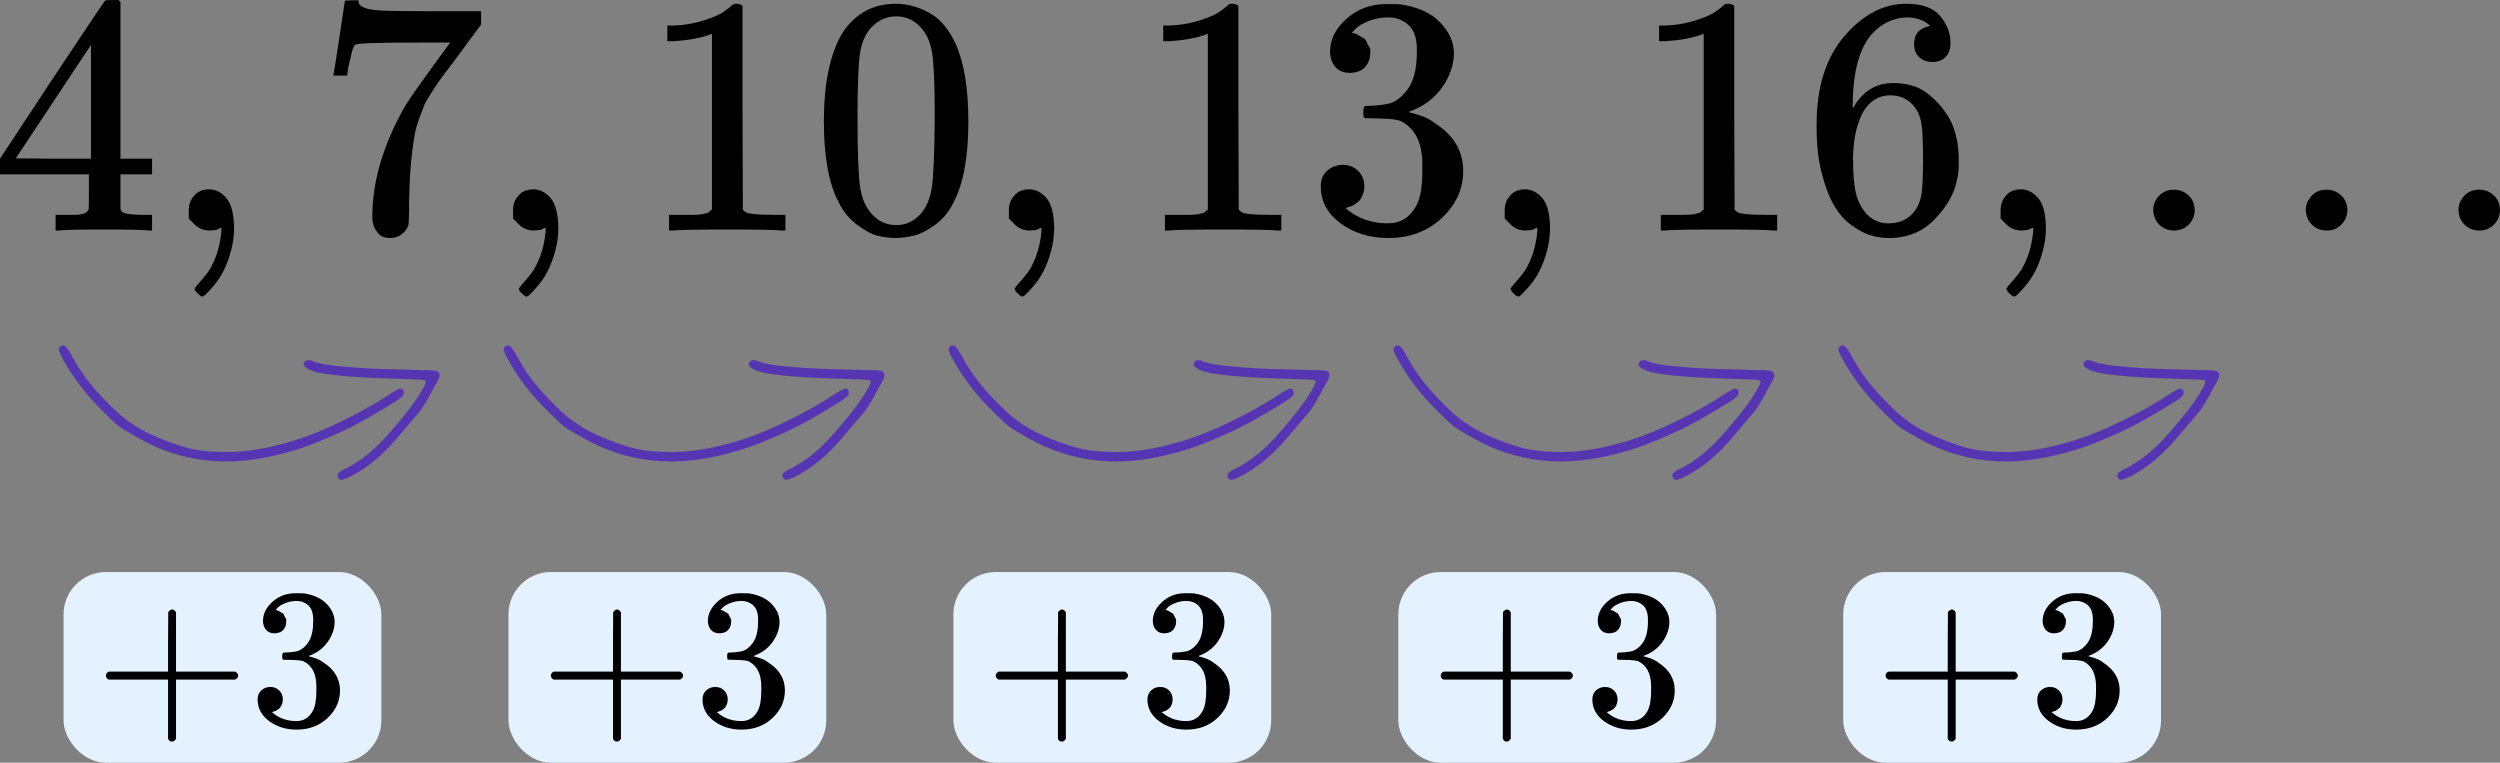
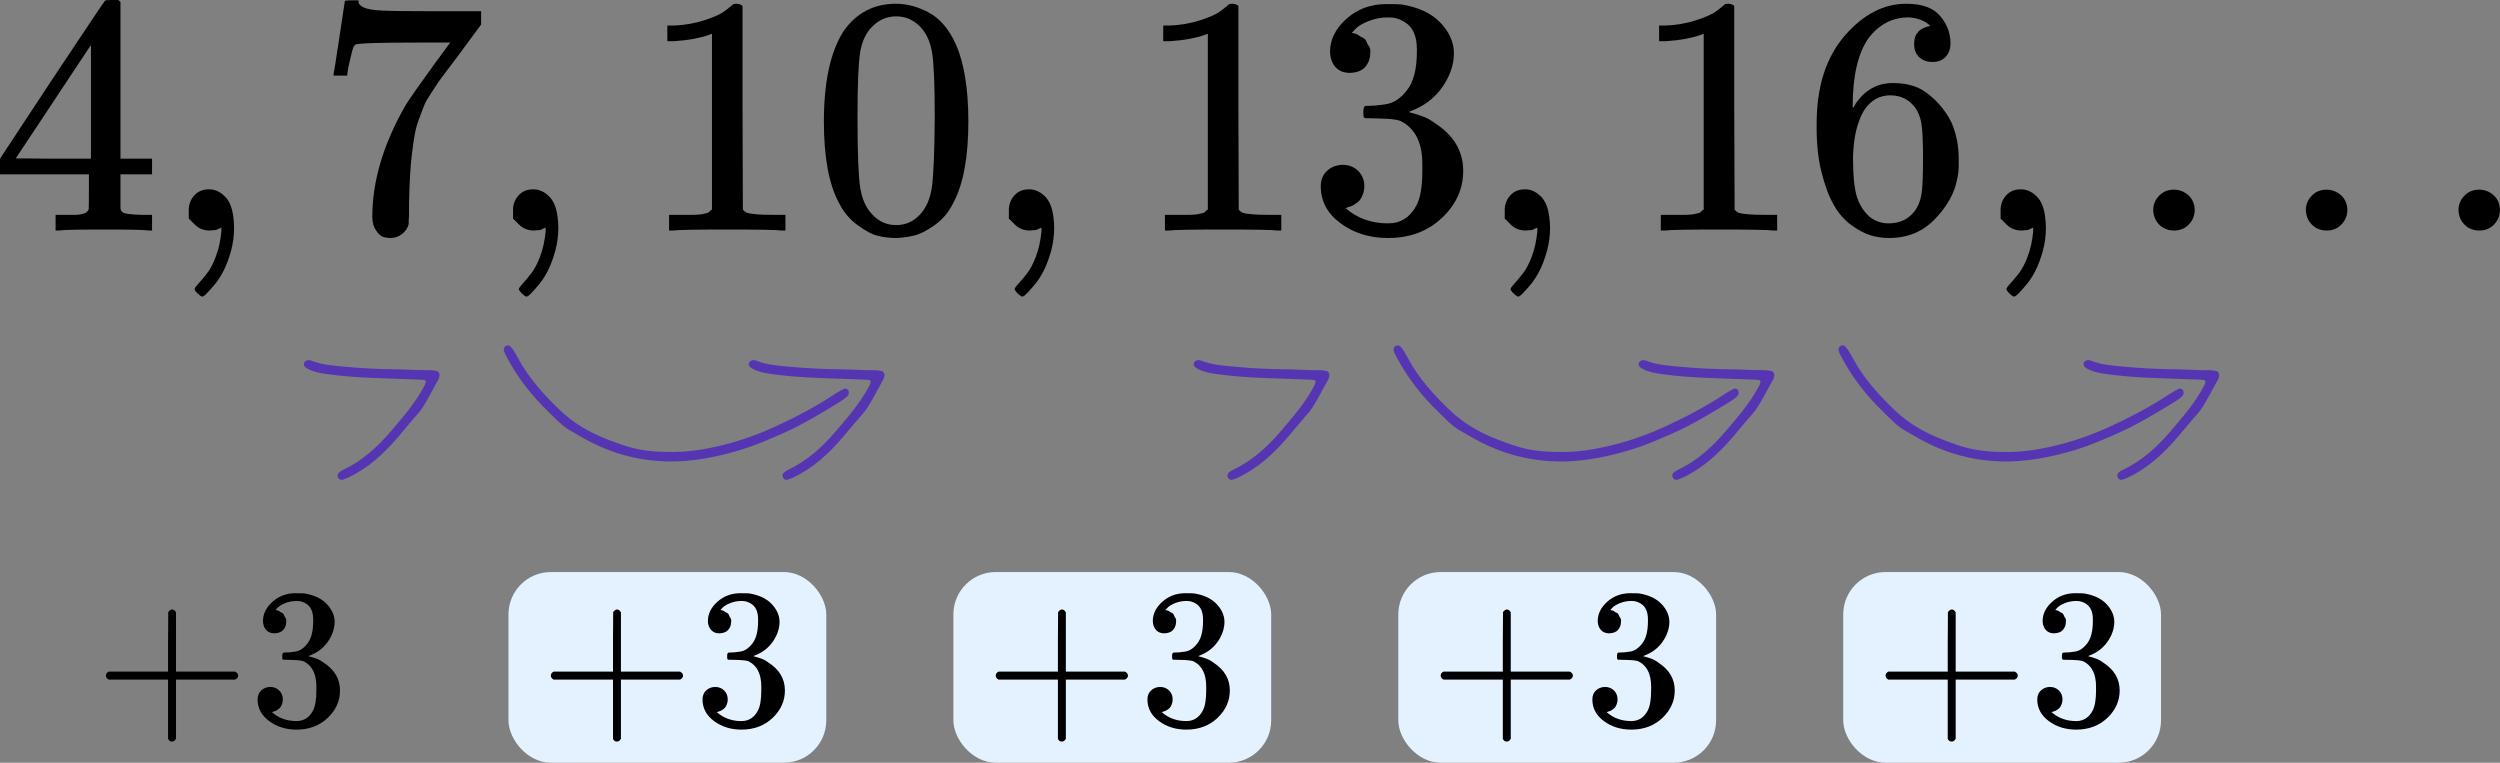
<svg xmlns="http://www.w3.org/2000/svg" width="118" height="36" viewBox="0 0 118 36" fill="none">
  <rect x="0" y="0" width="118" height="36" fill="#808080" stroke="none" />
  <path d="M7.031 10.881C6.837 10.849 6.14 10.833 4.941 10.833C3.688 10.833 2.965 10.849 2.77 10.881H2.624V10.142H3.127C3.343 10.142 3.489 10.142 3.564 10.142C3.64 10.142 3.732 10.131 3.84 10.109C3.948 10.088 4.023 10.061 4.066 10.029C4.11 9.997 4.147 9.954 4.18 9.9C4.191 9.879 4.196 9.59 4.196 9.033V8.229H0V7.49L2.446 3.777C4.099 1.291 4.936 0.043 4.957 0.032C4.979 0.011 5.092 0 5.298 0H5.589L5.686 0.097V7.49H7.177V8.229H5.686V9.049C5.686 9.488 5.686 9.745 5.686 9.82C5.686 9.895 5.719 9.959 5.784 10.013C5.87 10.088 6.178 10.131 6.707 10.142H7.177V10.881H7.031ZM4.293 7.49V2.122L0.745 7.474L2.511 7.49H4.293Z" fill="black" />
  <path d="M8.91 10.318C8.91 10.318 8.91 10.184 8.91 9.916C8.91 9.648 8.997 9.418 9.169 9.225C9.342 9.032 9.574 8.936 9.866 8.936C10.168 8.936 10.438 9.07 10.676 9.338C10.914 9.606 11.038 10.077 11.049 10.752C11.049 11.127 11 11.491 10.903 11.845C10.806 12.198 10.692 12.504 10.563 12.761C10.433 13.018 10.293 13.238 10.141 13.42C9.99 13.602 9.861 13.747 9.753 13.854C9.645 13.961 9.574 14.009 9.542 13.998C9.499 13.998 9.429 13.95 9.331 13.854C9.234 13.758 9.186 13.688 9.186 13.645C9.186 13.602 9.245 13.516 9.364 13.388C9.483 13.259 9.618 13.098 9.769 12.906C9.92 12.713 10.06 12.445 10.19 12.102C10.32 11.759 10.406 11.368 10.449 10.929V10.736L10.433 10.752C10.411 10.763 10.384 10.773 10.352 10.784C10.32 10.795 10.287 10.811 10.255 10.832C10.222 10.854 10.174 10.864 10.109 10.864C10.044 10.864 9.979 10.87 9.915 10.881C9.623 10.881 9.385 10.79 9.202 10.607L8.91 10.318Z" fill="black" />
  <path d="M15.742 3.52C15.753 3.498 15.845 2.914 16.018 1.768L16.277 0.048C16.277 0.027 16.385 0.016 16.601 0.016H16.925V0.08C16.925 0.188 17.006 0.279 17.168 0.354C17.33 0.429 17.611 0.477 18.01 0.498C18.41 0.52 19.323 0.53 20.748 0.53H22.708V1.157L21.607 2.652C21.51 2.781 21.348 2.995 21.121 3.295C20.894 3.595 20.748 3.793 20.683 3.89C20.619 3.986 20.505 4.157 20.343 4.404C20.181 4.65 20.073 4.843 20.019 4.982C19.965 5.122 19.89 5.32 19.792 5.577C19.695 5.834 19.625 6.081 19.582 6.316C19.538 6.552 19.495 6.841 19.452 7.184C19.409 7.527 19.377 7.891 19.355 8.277C19.333 8.663 19.317 9.102 19.306 9.595C19.306 9.745 19.306 9.895 19.306 10.045C19.306 10.195 19.301 10.324 19.29 10.431V10.575C19.247 10.758 19.144 10.913 18.982 11.041C18.82 11.17 18.637 11.234 18.431 11.234C18.313 11.234 18.199 11.218 18.091 11.186C17.983 11.154 17.87 11.052 17.751 10.881C17.632 10.709 17.573 10.495 17.573 10.238C17.573 8.545 18.097 6.788 19.144 4.966C19.36 4.623 19.814 3.975 20.505 3.022L21.25 2.009H19.744C17.864 2.009 16.876 2.041 16.779 2.106C16.714 2.138 16.655 2.266 16.601 2.491C16.547 2.716 16.493 2.947 16.439 3.182L16.39 3.52V3.568H15.742V3.52Z" fill="black" />
  <path d="M24.215 10.318C24.215 10.318 24.215 10.184 24.215 9.916C24.215 9.648 24.301 9.418 24.474 9.225C24.647 9.032 24.879 8.936 25.171 8.936C25.473 8.936 25.743 9.07 25.981 9.338C26.218 9.606 26.343 10.077 26.353 10.752C26.353 11.127 26.305 11.491 26.207 11.845C26.11 12.198 25.997 12.504 25.867 12.761C25.738 13.018 25.597 13.238 25.446 13.42C25.295 13.602 25.165 13.747 25.057 13.854C24.949 13.961 24.879 14.009 24.847 13.998C24.803 13.998 24.733 13.95 24.636 13.854C24.539 13.758 24.49 13.688 24.49 13.645C24.49 13.602 24.55 13.516 24.669 13.388C24.787 13.259 24.922 13.098 25.073 12.906C25.225 12.713 25.365 12.445 25.495 12.102C25.624 11.759 25.711 11.368 25.754 10.929V10.736L25.738 10.752C25.716 10.763 25.689 10.773 25.657 10.784C25.624 10.795 25.592 10.811 25.559 10.832C25.527 10.854 25.479 10.864 25.414 10.864C25.349 10.864 25.284 10.87 25.219 10.881C24.928 10.881 24.69 10.79 24.506 10.607L24.215 10.318Z" fill="black" />
  <path d="M33.605 1.591L33.395 1.672C33.243 1.725 33.027 1.779 32.746 1.832C32.466 1.886 32.152 1.923 31.807 1.945H31.499V1.206H31.807C32.315 1.184 32.784 1.104 33.216 0.965C33.648 0.825 33.951 0.697 34.123 0.579C34.296 0.461 34.447 0.343 34.577 0.225C34.599 0.193 34.663 0.177 34.772 0.177C34.869 0.177 34.961 0.209 35.047 0.273V5.079L35.063 9.9C35.139 9.975 35.204 10.024 35.258 10.045C35.312 10.067 35.441 10.088 35.646 10.109C35.852 10.131 36.186 10.142 36.651 10.142H37.072V10.881H36.894C36.667 10.849 35.808 10.833 34.318 10.833C32.849 10.833 32.001 10.849 31.774 10.881H31.58V10.142H32.001C32.239 10.142 32.444 10.142 32.617 10.142C32.79 10.142 32.925 10.136 33.022 10.126C33.119 10.115 33.206 10.099 33.281 10.077C33.357 10.056 33.4 10.045 33.411 10.045C33.422 10.045 33.454 10.018 33.508 9.965C33.562 9.911 33.594 9.89 33.605 9.9V1.591Z" fill="black" />
  <path d="M39.81 1.479C40.415 0.611 41.241 0.177 42.289 0.177C42.807 0.177 43.326 0.316 43.844 0.595C44.362 0.873 44.784 1.366 45.108 2.073C45.507 2.963 45.707 4.184 45.707 5.738C45.707 7.399 45.475 8.668 45.011 9.547C44.794 9.997 44.498 10.356 44.12 10.624C43.742 10.892 43.412 11.058 43.131 11.122C42.85 11.186 42.575 11.224 42.305 11.234C42.024 11.234 41.743 11.202 41.463 11.138C41.182 11.074 40.852 10.902 40.474 10.624C40.096 10.345 39.799 9.986 39.583 9.547C39.119 8.668 38.887 7.399 38.887 5.738C38.887 3.873 39.194 2.454 39.81 1.479ZM43.455 1.286C43.131 0.943 42.748 0.772 42.305 0.772C41.851 0.772 41.463 0.943 41.139 1.286C40.869 1.564 40.69 1.95 40.604 2.443C40.518 2.936 40.474 3.965 40.474 5.529C40.474 7.222 40.518 8.336 40.604 8.872C40.69 9.408 40.885 9.831 41.187 10.142C41.49 10.463 41.862 10.624 42.305 10.624C42.737 10.624 43.104 10.463 43.407 10.142C43.72 9.82 43.914 9.37 43.99 8.791C44.066 8.213 44.109 7.125 44.12 5.529C44.12 3.975 44.076 2.952 43.99 2.459C43.904 1.966 43.725 1.575 43.455 1.286Z" fill="black" />
  <path d="M47.618 10.318C47.618 10.318 47.618 10.184 47.618 9.916C47.618 9.648 47.705 9.418 47.877 9.225C48.05 9.032 48.282 8.936 48.574 8.936C48.876 8.936 49.146 9.07 49.384 9.338C49.622 9.606 49.746 10.077 49.757 10.752C49.757 11.127 49.708 11.491 49.611 11.845C49.514 12.198 49.4 12.504 49.271 12.761C49.141 13.018 49.001 13.238 48.849 13.42C48.698 13.602 48.569 13.747 48.461 13.854C48.353 13.961 48.282 14.009 48.25 13.998C48.207 13.998 48.137 13.95 48.039 13.854C47.942 13.758 47.894 13.688 47.894 13.645C47.894 13.602 47.953 13.516 48.072 13.388C48.191 13.259 48.326 13.098 48.477 12.906C48.628 12.713 48.768 12.445 48.898 12.102C49.028 11.759 49.114 11.368 49.157 10.929V10.736L49.141 10.752C49.119 10.763 49.092 10.773 49.06 10.784C49.028 10.795 48.995 10.811 48.963 10.832C48.93 10.854 48.882 10.864 48.817 10.864C48.752 10.864 48.687 10.87 48.623 10.881C48.331 10.881 48.093 10.79 47.91 10.607L47.618 10.318Z" fill="black" />
  <path d="M57.01 1.591L56.799 1.672C56.648 1.725 56.432 1.779 56.151 1.832C55.87 1.886 55.557 1.923 55.212 1.945H54.904V1.206H55.212C55.719 1.184 56.189 1.104 56.621 0.965C57.053 0.825 57.355 0.697 57.528 0.579C57.701 0.461 57.852 0.343 57.982 0.225C58.004 0.193 58.068 0.177 58.176 0.177C58.273 0.177 58.365 0.209 58.452 0.273V5.079L58.468 9.9C58.544 9.975 58.608 10.024 58.662 10.045C58.716 10.067 58.846 10.088 59.051 10.109C59.256 10.131 59.591 10.142 60.056 10.142H60.477V10.881H60.299C60.072 10.849 59.213 10.833 57.723 10.833C56.254 10.833 55.406 10.849 55.179 10.881H54.985V10.142H55.406C55.644 10.142 55.849 10.142 56.022 10.142C56.194 10.142 56.33 10.136 56.427 10.126C56.524 10.115 56.61 10.099 56.686 10.077C56.761 10.056 56.805 10.045 56.816 10.045C56.826 10.045 56.859 10.018 56.913 9.965C56.967 9.911 56.999 9.89 57.01 9.9V1.591Z" fill="black" />
  <path d="M63.717 3.44C63.425 3.44 63.199 3.348 63.036 3.166C62.874 2.984 62.788 2.748 62.777 2.459C62.777 1.87 63.036 1.345 63.555 0.884C64.073 0.423 64.7 0.193 65.434 0.193C65.812 0.193 66.05 0.198 66.147 0.209C66.946 0.338 67.556 0.622 67.978 1.061C68.399 1.5 68.615 1.977 68.626 2.491C68.626 3.048 68.442 3.59 68.075 4.115C67.708 4.64 67.2 5.02 66.552 5.256L66.503 5.288C66.503 5.298 66.552 5.315 66.649 5.336C66.746 5.357 66.903 5.406 67.119 5.481C67.335 5.556 67.54 5.668 67.735 5.818C68.62 6.386 69.063 7.136 69.063 8.068C69.063 8.915 68.728 9.654 68.059 10.286C67.389 10.918 66.541 11.234 65.515 11.234C64.651 11.234 63.906 11.004 63.279 10.543C62.653 10.083 62.34 9.499 62.34 8.791C62.34 8.491 62.437 8.25 62.632 8.068C62.826 7.886 63.069 7.79 63.361 7.779C63.663 7.779 63.911 7.875 64.106 8.068C64.3 8.261 64.397 8.502 64.397 8.791C64.397 8.909 64.381 9.016 64.349 9.113C64.316 9.209 64.278 9.295 64.235 9.37C64.192 9.445 64.133 9.509 64.057 9.563C63.981 9.616 63.917 9.659 63.863 9.691C63.809 9.724 63.755 9.745 63.701 9.756C63.647 9.766 63.603 9.783 63.571 9.804L63.506 9.82C64.057 10.302 64.727 10.543 65.515 10.543C66.109 10.543 66.557 10.259 66.86 9.691C67.043 9.338 67.135 8.797 67.135 8.068V7.747C67.135 6.729 66.79 6.049 66.098 5.706C65.936 5.641 65.607 5.604 65.11 5.593L64.43 5.577L64.381 5.545C64.359 5.513 64.349 5.427 64.349 5.288C64.349 5.095 64.392 4.998 64.478 4.998C64.781 4.998 65.094 4.972 65.418 4.918C65.785 4.865 66.12 4.64 66.422 4.243C66.725 3.847 66.876 3.247 66.876 2.443V2.314C66.876 1.704 66.687 1.281 66.309 1.045C66.071 0.895 65.818 0.82 65.548 0.82C65.202 0.82 64.883 0.879 64.592 0.997C64.3 1.114 64.095 1.238 63.976 1.366C63.857 1.495 63.798 1.559 63.798 1.559H63.846C63.879 1.57 63.922 1.581 63.976 1.591C64.03 1.602 64.084 1.629 64.138 1.672C64.192 1.714 64.257 1.752 64.332 1.784C64.408 1.816 64.462 1.875 64.495 1.961C64.527 2.047 64.57 2.127 64.624 2.202C64.678 2.277 64.694 2.384 64.673 2.523C64.673 2.759 64.597 2.968 64.446 3.15C64.295 3.332 64.052 3.429 63.717 3.44Z" fill="black" />
  <path d="M71.023 10.318C71.023 10.318 71.023 10.184 71.023 9.916C71.023 9.648 71.11 9.418 71.283 9.225C71.456 9.032 71.688 8.936 71.979 8.936C72.282 8.936 72.552 9.07 72.789 9.338C73.027 9.606 73.151 10.077 73.162 10.752C73.162 11.127 73.113 11.491 73.016 11.845C72.919 12.198 72.805 12.504 72.676 12.761C72.546 13.018 72.406 13.238 72.255 13.42C72.103 13.602 71.974 13.747 71.866 13.854C71.758 13.961 71.688 14.009 71.655 13.998C71.612 13.998 71.542 13.95 71.445 13.854C71.347 13.758 71.299 13.688 71.299 13.645C71.299 13.602 71.358 13.516 71.477 13.388C71.596 13.259 71.731 13.098 71.882 12.906C72.033 12.713 72.174 12.445 72.303 12.102C72.433 11.759 72.519 11.368 72.562 10.929V10.736L72.546 10.752C72.525 10.763 72.498 10.773 72.465 10.784C72.433 10.795 72.4 10.811 72.368 10.832C72.336 10.854 72.287 10.864 72.222 10.864C72.157 10.864 72.093 10.87 72.028 10.881C71.736 10.881 71.499 10.79 71.315 10.607L71.023 10.318Z" fill="black" />
  <path d="M80.415 1.591L80.204 1.672C80.053 1.725 79.837 1.779 79.556 1.832C79.275 1.886 78.962 1.923 78.616 1.945H78.309V1.206H78.616C79.124 1.184 79.594 1.104 80.026 0.965C80.458 0.825 80.76 0.697 80.933 0.579C81.106 0.461 81.257 0.343 81.387 0.225C81.408 0.193 81.473 0.177 81.581 0.177C81.678 0.177 81.77 0.209 81.856 0.273V5.079L81.873 9.9C81.948 9.975 82.013 10.024 82.067 10.045C82.121 10.067 82.251 10.088 82.456 10.109C82.661 10.131 82.996 10.142 83.46 10.142H83.882V10.881H83.703C83.477 10.849 82.618 10.833 81.127 10.833C79.659 10.833 78.811 10.849 78.584 10.881H78.39V10.142H78.811C79.048 10.142 79.254 10.142 79.426 10.142C79.599 10.142 79.734 10.136 79.831 10.126C79.929 10.115 80.015 10.099 80.091 10.077C80.166 10.056 80.21 10.045 80.22 10.045C80.231 10.045 80.263 10.018 80.317 9.965C80.371 9.911 80.404 9.89 80.415 9.9V1.591Z" fill="black" />
  <path d="M85.745 5.85C85.745 4.104 86.182 2.722 87.057 1.704C87.932 0.686 88.904 0.177 89.973 0.177C90.718 0.177 91.253 0.37 91.577 0.756C91.901 1.141 92.063 1.57 92.063 2.041C92.063 2.309 91.987 2.523 91.836 2.684C91.685 2.845 91.474 2.925 91.204 2.925C90.956 2.925 90.751 2.85 90.589 2.7C90.427 2.55 90.346 2.341 90.346 2.073C90.346 1.602 90.599 1.318 91.107 1.222C90.87 0.986 90.535 0.852 90.103 0.82C89.336 0.82 88.704 1.141 88.207 1.784C87.7 2.491 87.446 3.573 87.446 5.031L87.462 5.095C87.516 5.031 87.559 4.961 87.591 4.886C88.034 4.243 88.612 3.922 89.325 3.922H89.39C89.887 3.922 90.324 4.023 90.702 4.227C90.961 4.377 91.221 4.591 91.48 4.87C91.739 5.148 91.95 5.454 92.112 5.786C92.338 6.311 92.452 6.884 92.452 7.506V7.795C92.452 8.041 92.425 8.272 92.371 8.486C92.252 9.118 91.906 9.734 91.334 10.334C90.761 10.934 90.038 11.234 89.163 11.234C88.861 11.234 88.569 11.191 88.288 11.106C88.007 11.02 87.705 10.859 87.381 10.624C87.057 10.388 86.781 10.072 86.555 9.675C86.328 9.279 86.133 8.759 85.972 8.116C85.809 7.474 85.734 6.718 85.745 5.85ZM89.228 4.5C88.904 4.5 88.623 4.591 88.385 4.773C88.148 4.956 87.964 5.197 87.835 5.497C87.705 5.797 87.613 6.102 87.559 6.413C87.505 6.724 87.473 7.056 87.462 7.409C87.462 8.299 87.527 8.936 87.656 9.322C87.786 9.708 87.991 10.018 88.272 10.254C88.531 10.447 88.817 10.543 89.131 10.543C89.681 10.543 90.103 10.34 90.394 9.933C90.535 9.74 90.632 9.499 90.686 9.209C90.74 8.92 90.767 8.358 90.767 7.522C90.767 6.665 90.74 6.091 90.686 5.802C90.632 5.513 90.535 5.272 90.394 5.079C90.103 4.693 89.714 4.5 89.228 4.5Z" fill="black" />
  <path d="M94.428 10.318C94.428 10.318 94.428 10.184 94.428 9.916C94.428 9.648 94.515 9.418 94.687 9.225C94.86 9.032 95.092 8.936 95.384 8.936C95.686 8.936 95.957 9.07 96.194 9.338C96.432 9.606 96.556 10.077 96.567 10.752C96.567 11.127 96.518 11.491 96.421 11.845C96.324 12.198 96.21 12.504 96.081 12.761C95.951 13.018 95.811 13.238 95.659 13.42C95.508 13.602 95.379 13.747 95.271 13.854C95.163 13.961 95.092 14.009 95.06 13.998C95.017 13.998 94.947 13.95 94.849 13.854C94.752 13.758 94.704 13.688 94.704 13.645C94.704 13.602 94.763 13.516 94.882 13.388C95.001 13.259 95.136 13.098 95.287 12.906C95.438 12.713 95.579 12.445 95.708 12.102C95.838 11.759 95.924 11.368 95.967 10.929V10.736L95.951 10.752C95.93 10.763 95.903 10.773 95.87 10.784C95.838 10.795 95.805 10.811 95.773 10.832C95.74 10.854 95.692 10.864 95.627 10.864C95.562 10.864 95.498 10.87 95.433 10.881C95.141 10.881 94.903 10.79 94.72 10.607L94.428 10.318Z" fill="black" />
  <path d="M101.631 9.917C101.631 9.659 101.723 9.434 101.906 9.242C102.09 9.049 102.322 8.952 102.603 8.952C102.862 8.952 103.089 9.038 103.283 9.209C103.478 9.381 103.58 9.611 103.591 9.9C103.591 10.168 103.499 10.399 103.316 10.592C103.132 10.784 102.9 10.881 102.619 10.881C102.338 10.881 102.106 10.79 101.922 10.608C101.739 10.425 101.642 10.195 101.631 9.917Z" fill="black" />
  <path d="M108.835 9.917C108.835 9.659 108.927 9.434 109.111 9.242C109.294 9.049 109.527 8.952 109.807 8.952C110.067 8.952 110.294 9.038 110.488 9.209C110.682 9.381 110.785 9.611 110.796 9.9C110.796 10.168 110.704 10.399 110.52 10.592C110.337 10.784 110.104 10.881 109.824 10.881C109.543 10.881 109.311 10.79 109.127 10.608C108.943 10.425 108.846 10.195 108.835 9.917Z" fill="black" />
  <path d="M116.04 9.917C116.04 9.659 116.131 9.434 116.315 9.242C116.499 9.049 116.731 8.952 117.012 8.952C117.271 8.952 117.498 9.038 117.692 9.209C117.886 9.381 117.989 9.611 118 9.9C118 10.168 117.908 10.399 117.724 10.592C117.541 10.784 117.309 10.881 117.028 10.881C116.747 10.881 116.515 10.79 116.331 10.608C116.148 10.425 116.05 10.195 116.04 9.917Z" fill="black" />
-   <path fill-rule="evenodd" clip-rule="evenodd" d="M2.796 16.407C2.86 16.3 3.007 16.272 3.071 16.335C3.126 16.391 3.183 16.447 3.225 16.513C3.31 16.646 3.388 16.784 3.463 16.923C3.975 17.876 4.695 18.661 5.47 19.398C6.047 19.947 6.729 20.351 7.464 20.656C7.846 20.815 8.236 20.957 8.632 21.08C9.317 21.293 10.03 21.334 10.739 21.334C11.672 21.334 12.582 21.157 13.481 20.911C14.439 20.65 15.349 20.266 16.233 19.83C17.01 19.447 17.771 19.026 18.494 18.541C18.607 18.465 18.732 18.406 18.854 18.345C18.909 18.318 19.029 18.375 19.05 18.441C19.066 18.493 19.071 18.558 19.054 18.608C19.037 18.66 18.994 18.71 18.95 18.746C18.858 18.821 18.762 18.892 18.662 18.954C17.77 19.502 16.877 20.047 15.917 20.468C15.465 20.666 15.012 20.865 14.55 21.035C14.143 21.184 13.725 21.31 13.305 21.417C12.422 21.641 11.525 21.79 10.613 21.782C9.455 21.772 8.343 21.535 7.282 21.059C6.794 20.84 6.336 20.57 5.876 20.301C5.513 20.088 5.235 19.774 4.937 19.489C4.118 18.706 3.424 17.823 2.897 16.816C2.852 16.729 2.805 16.64 2.779 16.547C2.765 16.497 2.792 16.435 2.796 16.407Z" fill="#5635B2" />
  <path fill-rule="evenodd" clip-rule="evenodd" d="M19.831 19.401C19.651 19.611 19.47 19.82 19.291 20.03C19.125 20.226 18.962 20.424 18.796 20.619C18.123 21.407 17.375 22.102 16.425 22.545C16.336 22.587 16.243 22.618 16.15 22.648C16.087 22.668 15.984 22.609 15.957 22.544C15.926 22.467 15.919 22.385 15.981 22.324C16.036 22.27 16.102 22.222 16.172 22.189C17.087 21.763 17.813 21.102 18.459 20.345C19.023 19.684 19.593 19.026 20.009 18.253C20.046 18.185 20.077 18.111 20.096 18.036C20.103 18.01 20.07 17.948 20.048 17.944C19.953 17.926 19.854 17.92 19.757 17.916C18.3 17.853 16.839 17.859 15.39 17.651C15.095 17.609 14.806 17.556 14.54 17.415C14.488 17.388 14.437 17.356 14.396 17.316C14.332 17.254 14.327 17.169 14.367 17.099C14.392 17.055 14.453 17.018 14.504 17.005C14.557 16.991 14.625 16.995 14.676 17.016C15.216 17.235 15.791 17.262 16.36 17.316C17.145 17.39 17.933 17.423 18.723 17.432C19.235 17.438 19.746 17.481 20.259 17.472C20.376 17.47 20.494 17.492 20.61 17.511C20.7 17.526 20.766 17.648 20.742 17.744C20.728 17.801 20.721 17.864 20.692 17.913C20.403 18.407 20.169 18.933 19.831 19.401Z" fill="#5635B2" />
  <path fill-rule="evenodd" clip-rule="evenodd" d="M23.796 16.407C23.86 16.3 24.007 16.272 24.071 16.335C24.126 16.391 24.183 16.447 24.225 16.513C24.31 16.646 24.388 16.784 24.463 16.923C24.975 17.876 25.695 18.661 26.47 19.398C27.047 19.947 27.729 20.351 28.463 20.656C28.846 20.815 29.236 20.957 29.632 21.08C30.317 21.293 31.03 21.334 31.739 21.334C32.672 21.334 33.582 21.157 34.481 20.911C35.439 20.65 36.349 20.266 37.233 19.83C38.01 19.447 38.771 19.026 39.494 18.541C39.607 18.465 39.732 18.406 39.854 18.345C39.909 18.318 40.029 18.375 40.05 18.441C40.066 18.493 40.071 18.558 40.054 18.608C40.037 18.66 39.993 18.71 39.95 18.746C39.858 18.821 39.763 18.892 39.662 18.954C38.77 19.502 37.877 20.047 36.917 20.468C36.465 20.666 36.012 20.865 35.55 21.035C35.142 21.184 34.725 21.31 34.305 21.417C33.422 21.641 32.525 21.79 31.613 21.782C30.455 21.772 29.343 21.535 28.282 21.059C27.794 20.84 27.336 20.57 26.876 20.301C26.514 20.088 26.235 19.774 25.937 19.489C25.118 18.706 24.424 17.823 23.897 16.816C23.852 16.729 23.805 16.64 23.779 16.547C23.765 16.497 23.792 16.435 23.796 16.407Z" fill="#5635B2" />
  <path fill-rule="evenodd" clip-rule="evenodd" d="M40.831 19.401C40.651 19.611 40.47 19.82 40.291 20.03C40.125 20.226 39.962 20.424 39.795 20.619C39.123 21.407 38.375 22.102 37.425 22.545C37.336 22.587 37.243 22.618 37.15 22.648C37.087 22.668 36.984 22.609 36.957 22.544C36.926 22.467 36.919 22.385 36.981 22.324C37.036 22.27 37.102 22.222 37.172 22.189C38.087 21.763 38.813 21.102 39.459 20.345C40.023 19.684 40.593 19.026 41.009 18.253C41.046 18.185 41.077 18.111 41.096 18.036C41.103 18.01 41.07 17.948 41.048 17.944C40.953 17.926 40.854 17.92 40.757 17.916C39.3 17.853 37.839 17.859 36.39 17.651C36.095 17.609 35.806 17.556 35.539 17.415C35.488 17.388 35.437 17.356 35.396 17.316C35.332 17.254 35.327 17.169 35.367 17.099C35.392 17.055 35.453 17.018 35.504 17.005C35.557 16.991 35.625 16.995 35.676 17.016C36.216 17.235 36.791 17.262 37.359 17.316C38.145 17.39 38.933 17.423 39.723 17.432C40.235 17.438 40.746 17.481 41.259 17.472C41.376 17.47 41.494 17.492 41.61 17.511C41.7 17.526 41.766 17.648 41.742 17.744C41.728 17.801 41.721 17.864 41.693 17.913C41.403 18.407 41.169 18.933 40.831 19.401Z" fill="#5635B2" />
-   <path fill-rule="evenodd" clip-rule="evenodd" d="M44.796 16.407C44.86 16.3 45.007 16.272 45.071 16.335C45.126 16.391 45.183 16.447 45.225 16.513C45.31 16.646 45.388 16.784 45.463 16.923C45.975 17.876 46.695 18.661 47.47 19.398C48.047 19.947 48.729 20.351 49.464 20.656C49.846 20.815 50.236 20.957 50.632 21.08C51.317 21.293 52.03 21.334 52.739 21.334C53.672 21.334 54.582 21.157 55.481 20.911C56.439 20.65 57.349 20.266 58.233 19.83C59.01 19.447 59.771 19.026 60.494 18.541C60.607 18.465 60.732 18.406 60.854 18.345C60.909 18.318 61.029 18.375 61.05 18.441C61.066 18.493 61.071 18.558 61.054 18.608C61.037 18.66 60.993 18.71 60.95 18.746C60.858 18.821 60.763 18.892 60.662 18.954C59.77 19.502 58.877 20.047 57.917 20.468C57.465 20.666 57.012 20.865 56.55 21.035C56.142 21.184 55.725 21.31 55.305 21.417C54.422 21.641 53.525 21.79 52.612 21.782C51.455 21.772 50.343 21.535 49.282 21.059C48.794 20.84 48.336 20.57 47.876 20.301C47.514 20.088 47.235 19.774 46.937 19.489C46.118 18.706 45.424 17.823 44.897 16.816C44.852 16.729 44.805 16.64 44.779 16.547C44.765 16.497 44.792 16.435 44.796 16.407Z" fill="#5635B2" />
  <path fill-rule="evenodd" clip-rule="evenodd" d="M61.831 19.401C61.651 19.611 61.47 19.82 61.291 20.03C61.125 20.226 60.962 20.424 60.795 20.619C60.123 21.407 59.375 22.102 58.425 22.545C58.336 22.587 58.243 22.618 58.15 22.648C58.087 22.668 57.984 22.609 57.957 22.544C57.926 22.467 57.919 22.385 57.981 22.324C58.036 22.27 58.102 22.222 58.172 22.189C59.087 21.763 59.813 21.102 60.459 20.345C61.023 19.684 61.593 19.026 62.009 18.253C62.046 18.185 62.077 18.111 62.096 18.036C62.103 18.01 62.07 17.948 62.048 17.944C61.953 17.926 61.854 17.92 61.757 17.916C60.3 17.853 58.839 17.859 57.39 17.651C57.095 17.609 56.806 17.556 56.539 17.415C56.488 17.388 56.437 17.356 56.396 17.316C56.332 17.254 56.327 17.169 56.367 17.099C56.392 17.055 56.453 17.018 56.504 17.005C56.557 16.991 56.625 16.995 56.676 17.016C57.216 17.235 57.791 17.262 58.359 17.316C59.145 17.39 59.933 17.423 60.723 17.432C61.235 17.438 61.746 17.481 62.259 17.472C62.376 17.47 62.494 17.492 62.61 17.511C62.7 17.526 62.766 17.648 62.742 17.744C62.728 17.801 62.721 17.864 62.693 17.913C62.403 18.407 62.169 18.933 61.831 19.401Z" fill="#5635B2" />
  <path fill-rule="evenodd" clip-rule="evenodd" d="M65.796 16.407C65.86 16.3 66.007 16.272 66.071 16.335C66.126 16.391 66.183 16.447 66.225 16.513C66.31 16.646 66.388 16.784 66.463 16.923C66.975 17.876 67.695 18.661 68.47 19.398C69.047 19.947 69.729 20.351 70.463 20.656C70.846 20.815 71.236 20.957 71.632 21.08C72.317 21.293 73.03 21.334 73.739 21.334C74.672 21.334 75.582 21.157 76.481 20.911C77.439 20.65 78.349 20.266 79.233 19.83C80.01 19.447 80.771 19.026 81.494 18.541C81.607 18.465 81.732 18.406 81.854 18.345C81.909 18.318 82.029 18.375 82.05 18.441C82.066 18.493 82.071 18.558 82.054 18.608C82.037 18.66 81.993 18.71 81.95 18.746C81.858 18.821 81.763 18.892 81.662 18.954C80.77 19.502 79.877 20.047 78.917 20.468C78.465 20.666 78.012 20.865 77.549 21.035C77.142 21.184 76.725 21.31 76.305 21.417C75.422 21.641 74.525 21.79 73.612 21.782C72.455 21.772 71.343 21.535 70.282 21.059C69.794 20.84 69.336 20.57 68.876 20.301C68.513 20.088 68.235 19.774 67.937 19.489C67.118 18.706 66.424 17.823 65.897 16.816C65.852 16.729 65.805 16.64 65.779 16.547C65.765 16.497 65.792 16.435 65.796 16.407Z" fill="#5635B2" />
  <path fill-rule="evenodd" clip-rule="evenodd" d="M82.831 19.401C82.651 19.611 82.47 19.82 82.291 20.03C82.125 20.226 81.962 20.424 81.796 20.619C81.124 21.407 80.375 22.102 79.425 22.545C79.336 22.587 79.243 22.618 79.15 22.648C79.087 22.668 78.984 22.609 78.957 22.544C78.926 22.467 78.919 22.385 78.981 22.324C79.036 22.27 79.102 22.222 79.172 22.189C80.087 21.763 80.813 21.102 81.459 20.345C82.023 19.684 82.594 19.026 83.009 18.253C83.046 18.185 83.077 18.111 83.096 18.036C83.103 18.01 83.07 17.948 83.048 17.944C82.953 17.926 82.854 17.92 82.757 17.916C81.3 17.853 79.839 17.859 78.39 17.651C78.095 17.609 77.806 17.556 77.54 17.415C77.488 17.388 77.437 17.356 77.396 17.316C77.332 17.254 77.327 17.169 77.367 17.099C77.392 17.055 77.453 17.018 77.504 17.005C77.557 16.991 77.625 16.995 77.676 17.016C78.216 17.235 78.791 17.262 79.359 17.316C80.145 17.39 80.933 17.423 81.723 17.432C82.235 17.438 82.746 17.481 83.259 17.472C83.376 17.47 83.494 17.492 83.61 17.511C83.7 17.526 83.766 17.648 83.743 17.744C83.728 17.801 83.721 17.864 83.692 17.913C83.403 18.407 83.168 18.933 82.831 19.401Z" fill="#5635B2" />
  <path fill-rule="evenodd" clip-rule="evenodd" d="M86.796 16.407C86.86 16.3 87.007 16.272 87.071 16.335C87.126 16.391 87.183 16.447 87.225 16.513C87.31 16.646 87.388 16.784 87.463 16.923C87.975 17.876 88.695 18.661 89.47 19.398C90.047 19.947 90.729 20.351 91.463 20.656C91.846 20.815 92.236 20.957 92.632 21.08C93.317 21.293 94.03 21.334 94.739 21.334C95.672 21.334 96.582 21.157 97.481 20.911C98.439 20.65 99.349 20.266 100.233 19.83C101.01 19.447 101.771 19.026 102.494 18.541C102.607 18.465 102.732 18.406 102.854 18.345C102.909 18.318 103.029 18.375 103.05 18.441C103.066 18.493 103.071 18.558 103.054 18.608C103.037 18.66 102.993 18.71 102.95 18.746C102.858 18.821 102.763 18.892 102.662 18.954C101.77 19.502 100.877 20.047 99.917 20.468C99.465 20.666 99.012 20.865 98.549 21.035C98.142 21.184 97.725 21.31 97.305 21.417C96.422 21.641 95.525 21.79 94.612 21.782C93.455 21.772 92.343 21.535 91.282 21.059C90.794 20.84 90.336 20.57 89.876 20.301C89.513 20.088 89.235 19.774 88.937 19.489C88.118 18.706 87.424 17.823 86.897 16.816C86.852 16.729 86.805 16.64 86.779 16.547C86.765 16.497 86.792 16.435 86.796 16.407Z" fill="#5635B2" />
  <path fill-rule="evenodd" clip-rule="evenodd" d="M103.831 19.401C103.651 19.611 103.47 19.82 103.291 20.03C103.125 20.226 102.962 20.424 102.796 20.619C102.123 21.407 101.375 22.102 100.425 22.545C100.336 22.587 100.243 22.618 100.15 22.648C100.087 22.668 99.984 22.609 99.957 22.544C99.926 22.467 99.919 22.385 99.981 22.324C100.036 22.27 100.102 22.222 100.172 22.189C101.087 21.763 101.813 21.102 102.459 20.345C103.023 19.684 103.593 19.026 104.009 18.253C104.046 18.185 104.077 18.111 104.096 18.036C104.103 18.01 104.07 17.948 104.048 17.944C103.952 17.926 103.854 17.92 103.757 17.916C102.3 17.853 100.839 17.859 99.39 17.651C99.095 17.609 98.806 17.556 98.54 17.415C98.488 17.388 98.437 17.356 98.396 17.316C98.332 17.254 98.327 17.169 98.367 17.099C98.392 17.055 98.453 17.018 98.504 17.005C98.557 16.991 98.625 16.995 98.676 17.016C99.216 17.235 99.791 17.262 100.36 17.316C101.145 17.39 101.933 17.423 102.723 17.432C103.235 17.438 103.746 17.481 104.259 17.472C104.376 17.47 104.494 17.492 104.61 17.511C104.7 17.526 104.766 17.648 104.743 17.744C104.728 17.801 104.721 17.864 104.693 17.913C104.403 18.407 104.169 18.933 103.831 19.401Z" fill="#5635B2" />
-   <rect x="3" y="27" width="15" height="9" rx="2" fill="#E4F2FF" />
  <rect x="24" y="27" width="15" height="9" rx="2" fill="#E4F2FF" />
  <rect x="45" y="27" width="15" height="9" rx="2" fill="#E4F2FF" />
  <rect x="66" y="27" width="15" height="9" rx="2" fill="#E4F2FF" />
  <rect x="87" y="27" width="15" height="9" rx="2" fill="#E4F2FF" />
  <path d="M5 32.011C5 32.011 5 31.97 5 31.889C5 31.808 5.044 31.745 5.131 31.701H7.933V30.296L7.942 28.89C8.005 28.809 8.064 28.768 8.12 28.768C8.202 28.768 8.264 28.815 8.308 28.909V31.701H11.1C11.194 31.751 11.241 31.814 11.241 31.889C11.241 31.964 11.194 32.026 11.1 32.076H8.308V34.869C8.258 34.956 8.202 35 8.139 35H8.12H8.102C8.027 35 7.971 34.956 7.933 34.869V32.076H5.131C5.044 32.033 5 31.97 5 31.889V32.011Z" fill="black" />
  <path d="M12.956 29.893C12.787 29.893 12.656 29.84 12.562 29.733C12.468 29.627 12.418 29.49 12.412 29.321C12.412 28.977 12.562 28.671 12.862 28.403C13.162 28.134 13.524 28 13.949 28C14.168 28 14.305 28.003 14.361 28.009C14.824 28.084 15.177 28.25 15.42 28.506C15.664 28.762 15.789 29.04 15.795 29.34C15.795 29.665 15.689 29.98 15.476 30.286C15.264 30.592 14.97 30.814 14.596 30.951L14.568 30.97C14.568 30.977 14.596 30.986 14.652 30.998C14.708 31.011 14.799 31.039 14.924 31.083C15.049 31.127 15.167 31.192 15.28 31.279C15.792 31.611 16.048 32.048 16.048 32.591C16.048 33.085 15.854 33.516 15.467 33.885C15.08 34.253 14.589 34.438 13.996 34.438C13.496 34.438 13.065 34.303 12.703 34.035C12.34 33.766 12.159 33.425 12.159 33.013C12.159 32.838 12.215 32.698 12.328 32.591C12.44 32.485 12.581 32.429 12.749 32.423C12.925 32.423 13.068 32.479 13.181 32.591C13.293 32.704 13.349 32.844 13.349 33.013C13.349 33.082 13.34 33.144 13.321 33.2C13.302 33.257 13.281 33.307 13.256 33.35C13.231 33.394 13.196 33.432 13.152 33.463C13.109 33.494 13.071 33.519 13.04 33.538C13.009 33.557 12.978 33.569 12.946 33.575C12.915 33.582 12.89 33.591 12.871 33.603L12.834 33.613C13.152 33.894 13.54 34.035 13.996 34.035C14.339 34.035 14.599 33.869 14.774 33.538C14.88 33.332 14.933 33.016 14.933 32.591V32.404C14.933 31.811 14.733 31.414 14.333 31.214C14.239 31.176 14.049 31.155 13.762 31.148L13.368 31.139L13.34 31.12C13.327 31.102 13.321 31.052 13.321 30.97C13.321 30.858 13.346 30.802 13.396 30.802C13.571 30.802 13.752 30.786 13.94 30.755C14.152 30.724 14.346 30.592 14.521 30.361C14.696 30.13 14.783 29.78 14.783 29.312V29.237C14.783 28.881 14.674 28.634 14.455 28.496C14.318 28.409 14.171 28.365 14.015 28.365C13.815 28.365 13.63 28.399 13.462 28.468C13.293 28.537 13.174 28.609 13.106 28.684C13.037 28.759 13.003 28.796 13.003 28.796H13.031C13.049 28.802 13.074 28.809 13.106 28.815C13.137 28.821 13.168 28.837 13.199 28.862C13.231 28.887 13.268 28.909 13.312 28.927C13.355 28.946 13.387 28.98 13.405 29.03C13.424 29.081 13.449 29.127 13.48 29.171C13.512 29.215 13.521 29.277 13.509 29.358C13.509 29.496 13.465 29.618 13.377 29.724C13.29 29.83 13.149 29.886 12.956 29.893Z" fill="black" />
  <path d="M26 32.011C26 32.011 26 31.97 26 31.889C26 31.808 26.044 31.745 26.131 31.701H28.933V30.296L28.942 28.89C29.005 28.809 29.064 28.768 29.12 28.768C29.202 28.768 29.264 28.815 29.308 28.909V31.701H32.1C32.194 31.751 32.241 31.814 32.241 31.889C32.241 31.964 32.194 32.026 32.1 32.076H29.308V34.869C29.258 34.956 29.202 35 29.139 35H29.12H29.102C29.027 35 28.971 34.956 28.933 34.869V32.076H26.131C26.044 32.033 26 31.97 26 31.889V32.011Z" fill="black" />
  <path d="M33.956 29.893C33.787 29.893 33.656 29.84 33.562 29.733C33.468 29.627 33.418 29.49 33.412 29.321C33.412 28.977 33.562 28.671 33.862 28.403C34.162 28.134 34.524 28 34.949 28C35.168 28 35.305 28.003 35.361 28.009C35.824 28.084 36.177 28.25 36.42 28.506C36.664 28.762 36.789 29.04 36.795 29.34C36.795 29.665 36.689 29.98 36.477 30.286C36.264 30.592 35.97 30.814 35.596 30.951L35.568 30.97C35.568 30.977 35.596 30.986 35.652 30.998C35.708 31.011 35.799 31.039 35.924 31.083C36.048 31.127 36.167 31.192 36.28 31.279C36.792 31.611 37.048 32.048 37.048 32.591C37.048 33.085 36.854 33.516 36.467 33.885C36.08 34.253 35.589 34.438 34.996 34.438C34.496 34.438 34.065 34.303 33.703 34.035C33.34 33.766 33.159 33.425 33.159 33.013C33.159 32.838 33.215 32.698 33.328 32.591C33.44 32.485 33.581 32.429 33.749 32.423C33.925 32.423 34.068 32.479 34.181 32.591C34.293 32.704 34.349 32.844 34.349 33.013C34.349 33.082 34.34 33.144 34.321 33.2C34.302 33.257 34.281 33.307 34.256 33.35C34.231 33.394 34.196 33.432 34.153 33.463C34.109 33.494 34.071 33.519 34.04 33.538C34.009 33.557 33.978 33.569 33.946 33.575C33.915 33.582 33.89 33.591 33.871 33.603L33.834 33.613C34.153 33.894 34.54 34.035 34.996 34.035C35.34 34.035 35.599 33.869 35.774 33.538C35.88 33.332 35.933 33.016 35.933 32.591V32.404C35.933 31.811 35.733 31.414 35.333 31.214C35.239 31.176 35.049 31.155 34.762 31.148L34.368 31.139L34.34 31.12C34.327 31.102 34.321 31.052 34.321 30.97C34.321 30.858 34.346 30.802 34.396 30.802C34.571 30.802 34.752 30.786 34.94 30.755C35.152 30.724 35.346 30.592 35.521 30.361C35.696 30.13 35.783 29.78 35.783 29.312V29.237C35.783 28.881 35.674 28.634 35.455 28.496C35.318 28.409 35.171 28.365 35.015 28.365C34.815 28.365 34.63 28.399 34.462 28.468C34.293 28.537 34.174 28.609 34.106 28.684C34.037 28.759 34.003 28.796 34.003 28.796H34.031C34.049 28.802 34.074 28.809 34.106 28.815C34.137 28.821 34.168 28.837 34.199 28.862C34.231 28.887 34.268 28.909 34.312 28.927C34.355 28.946 34.387 28.98 34.406 29.03C34.424 29.081 34.449 29.127 34.48 29.171C34.512 29.215 34.521 29.277 34.509 29.358C34.509 29.496 34.465 29.618 34.377 29.724C34.29 29.83 34.149 29.886 33.956 29.893Z" fill="black" />
  <path d="M47 32.011C47 32.011 47 31.97 47 31.889C47 31.808 47.044 31.745 47.131 31.701H49.933V30.296L49.942 28.89C50.005 28.809 50.064 28.768 50.12 28.768C50.202 28.768 50.264 28.815 50.308 28.909V31.701H53.1C53.194 31.751 53.241 31.814 53.241 31.889C53.241 31.964 53.194 32.026 53.1 32.076H50.308V34.869C50.258 34.956 50.202 35 50.139 35H50.12H50.102C50.027 35 49.971 34.956 49.933 34.869V32.076H47.131C47.044 32.033 47 31.97 47 31.889V32.011Z" fill="black" />
  <path d="M54.956 29.893C54.787 29.893 54.656 29.84 54.562 29.733C54.468 29.627 54.418 29.49 54.412 29.321C54.412 28.977 54.562 28.671 54.862 28.403C55.162 28.134 55.524 28 55.949 28C56.168 28 56.305 28.003 56.361 28.009C56.824 28.084 57.177 28.25 57.42 28.506C57.664 28.762 57.789 29.04 57.795 29.34C57.795 29.665 57.689 29.98 57.477 30.286C57.264 30.592 56.97 30.814 56.596 30.951L56.568 30.97C56.568 30.977 56.596 30.986 56.652 30.998C56.708 31.011 56.799 31.039 56.924 31.083C57.048 31.127 57.167 31.192 57.28 31.279C57.792 31.611 58.048 32.048 58.048 32.591C58.048 33.085 57.854 33.516 57.467 33.885C57.08 34.253 56.589 34.438 55.996 34.438C55.496 34.438 55.065 34.303 54.703 34.035C54.34 33.766 54.159 33.425 54.159 33.013C54.159 32.838 54.215 32.698 54.328 32.591C54.44 32.485 54.581 32.429 54.749 32.423C54.925 32.423 55.068 32.479 55.181 32.591C55.293 32.704 55.349 32.844 55.349 33.013C55.349 33.082 55.34 33.144 55.321 33.2C55.302 33.257 55.281 33.307 55.256 33.35C55.231 33.394 55.196 33.432 55.153 33.463C55.109 33.494 55.071 33.519 55.04 33.538C55.009 33.557 54.978 33.569 54.946 33.575C54.915 33.582 54.89 33.591 54.871 33.603L54.834 33.613C55.153 33.894 55.54 34.035 55.996 34.035C56.34 34.035 56.599 33.869 56.774 33.538C56.88 33.332 56.933 33.016 56.933 32.591V32.404C56.933 31.811 56.733 31.414 56.333 31.214C56.239 31.176 56.049 31.155 55.762 31.148L55.368 31.139L55.34 31.12C55.327 31.102 55.321 31.052 55.321 30.97C55.321 30.858 55.346 30.802 55.396 30.802C55.571 30.802 55.752 30.786 55.94 30.755C56.152 30.724 56.346 30.592 56.521 30.361C56.696 30.13 56.783 29.78 56.783 29.312V29.237C56.783 28.881 56.674 28.634 56.455 28.496C56.318 28.409 56.171 28.365 56.015 28.365C55.815 28.365 55.63 28.399 55.462 28.468C55.293 28.537 55.174 28.609 55.106 28.684C55.037 28.759 55.003 28.796 55.003 28.796H55.031C55.049 28.802 55.074 28.809 55.106 28.815C55.137 28.821 55.168 28.837 55.199 28.862C55.231 28.887 55.268 28.909 55.312 28.927C55.355 28.946 55.387 28.98 55.406 29.03C55.424 29.081 55.449 29.127 55.48 29.171C55.512 29.215 55.521 29.277 55.509 29.358C55.509 29.496 55.465 29.618 55.377 29.724C55.29 29.83 55.149 29.886 54.956 29.893Z" fill="black" />
  <path d="M68 32.011C68 32.011 68 31.97 68 31.889C68 31.808 68.044 31.745 68.131 31.701H70.933V30.296L70.942 28.89C71.005 28.809 71.064 28.768 71.121 28.768C71.202 28.768 71.264 28.815 71.308 28.909V31.701H74.1C74.194 31.751 74.241 31.814 74.241 31.889C74.241 31.964 74.194 32.026 74.1 32.076H71.308V34.869C71.258 34.956 71.202 35 71.139 35H71.121H71.102C71.027 35 70.971 34.956 70.933 34.869V32.076H68.131C68.044 32.033 68 31.97 68 31.889V32.011Z" fill="black" />
  <path d="M75.956 29.893C75.787 29.893 75.656 29.84 75.562 29.733C75.468 29.627 75.418 29.49 75.412 29.321C75.412 28.977 75.562 28.671 75.862 28.403C76.162 28.134 76.524 28 76.949 28C77.168 28 77.305 28.003 77.361 28.009C77.824 28.084 78.177 28.25 78.42 28.506C78.664 28.762 78.789 29.04 78.795 29.34C78.795 29.665 78.689 29.98 78.477 30.286C78.264 30.592 77.97 30.814 77.596 30.951L77.567 30.97C77.567 30.977 77.596 30.986 77.652 30.998C77.708 31.011 77.799 31.039 77.924 31.083C78.049 31.127 78.167 31.192 78.28 31.279C78.792 31.611 79.048 32.048 79.048 32.591C79.048 33.085 78.854 33.516 78.467 33.885C78.08 34.253 77.589 34.438 76.996 34.438C76.496 34.438 76.065 34.303 75.703 34.035C75.34 33.766 75.159 33.425 75.159 33.013C75.159 32.838 75.215 32.698 75.328 32.591C75.44 32.485 75.581 32.429 75.749 32.423C75.924 32.423 76.068 32.479 76.181 32.591C76.293 32.704 76.349 32.844 76.349 33.013C76.349 33.082 76.34 33.144 76.321 33.2C76.302 33.257 76.281 33.307 76.256 33.35C76.231 33.394 76.196 33.432 76.153 33.463C76.109 33.494 76.071 33.519 76.04 33.538C76.009 33.557 75.978 33.569 75.946 33.575C75.915 33.582 75.89 33.591 75.871 33.603L75.834 33.613C76.153 33.894 76.54 34.035 76.996 34.035C77.34 34.035 77.599 33.869 77.774 33.538C77.88 33.332 77.933 33.016 77.933 32.591V32.404C77.933 31.811 77.733 31.414 77.333 31.214C77.24 31.176 77.049 31.155 76.762 31.148L76.368 31.139L76.34 31.12C76.327 31.102 76.321 31.052 76.321 30.97C76.321 30.858 76.346 30.802 76.396 30.802C76.571 30.802 76.752 30.786 76.94 30.755C77.152 30.724 77.346 30.592 77.521 30.361C77.696 30.13 77.783 29.78 77.783 29.312V29.237C77.783 28.881 77.674 28.634 77.455 28.496C77.318 28.409 77.171 28.365 77.015 28.365C76.815 28.365 76.63 28.399 76.462 28.468C76.293 28.537 76.174 28.609 76.106 28.684C76.037 28.759 76.003 28.796 76.003 28.796H76.031C76.049 28.802 76.074 28.809 76.106 28.815C76.137 28.821 76.168 28.837 76.199 28.862C76.231 28.887 76.268 28.909 76.312 28.927C76.356 28.946 76.387 28.98 76.406 29.03C76.424 29.081 76.449 29.127 76.481 29.171C76.512 29.215 76.521 29.277 76.509 29.358C76.509 29.496 76.465 29.618 76.377 29.724C76.29 29.83 76.149 29.886 75.956 29.893Z" fill="black" />
  <path d="M89 32.011C89 32.011 89 31.97 89 31.889C89 31.808 89.044 31.745 89.131 31.701H91.933V30.296L91.942 28.89C92.005 28.809 92.064 28.768 92.121 28.768C92.202 28.768 92.264 28.815 92.308 28.909V31.701H95.1C95.194 31.751 95.241 31.814 95.241 31.889C95.241 31.964 95.194 32.026 95.1 32.076H92.308V34.869C92.258 34.956 92.202 35 92.139 35H92.121H92.102C92.027 35 91.971 34.956 91.933 34.869V32.076H89.131C89.044 32.033 89 31.97 89 31.889V32.011Z" fill="black" />
  <path d="M96.956 29.893C96.787 29.893 96.656 29.84 96.562 29.733C96.468 29.627 96.418 29.49 96.412 29.321C96.412 28.977 96.562 28.671 96.862 28.403C97.162 28.134 97.524 28 97.949 28C98.168 28 98.305 28.003 98.361 28.009C98.824 28.084 99.177 28.25 99.42 28.506C99.664 28.762 99.789 29.04 99.795 29.34C99.795 29.665 99.689 29.98 99.477 30.286C99.264 30.592 98.97 30.814 98.596 30.951L98.567 30.97C98.567 30.977 98.596 30.986 98.652 30.998C98.708 31.011 98.799 31.039 98.924 31.083C99.049 31.127 99.167 31.192 99.28 31.279C99.792 31.611 100.048 32.048 100.048 32.591C100.048 33.085 99.854 33.516 99.467 33.885C99.08 34.253 98.589 34.438 97.996 34.438C97.496 34.438 97.065 34.303 96.703 34.035C96.34 33.766 96.159 33.425 96.159 33.013C96.159 32.838 96.215 32.698 96.328 32.591C96.44 32.485 96.581 32.429 96.749 32.423C96.924 32.423 97.068 32.479 97.181 32.591C97.293 32.704 97.349 32.844 97.349 33.013C97.349 33.082 97.34 33.144 97.321 33.2C97.302 33.257 97.281 33.307 97.256 33.35C97.231 33.394 97.196 33.432 97.153 33.463C97.109 33.494 97.071 33.519 97.04 33.538C97.009 33.557 96.978 33.569 96.946 33.575C96.915 33.582 96.89 33.591 96.871 33.603L96.834 33.613C97.153 33.894 97.54 34.035 97.996 34.035C98.34 34.035 98.599 33.869 98.774 33.538C98.88 33.332 98.933 33.016 98.933 32.591V32.404C98.933 31.811 98.733 31.414 98.333 31.214C98.24 31.176 98.049 31.155 97.762 31.148L97.368 31.139L97.34 31.12C97.327 31.102 97.321 31.052 97.321 30.97C97.321 30.858 97.346 30.802 97.396 30.802C97.571 30.802 97.752 30.786 97.94 30.755C98.152 30.724 98.346 30.592 98.521 30.361C98.696 30.13 98.783 29.78 98.783 29.312V29.237C98.783 28.881 98.674 28.634 98.455 28.496C98.318 28.409 98.171 28.365 98.015 28.365C97.815 28.365 97.63 28.399 97.462 28.468C97.293 28.537 97.174 28.609 97.106 28.684C97.037 28.759 97.003 28.796 97.003 28.796H97.031C97.049 28.802 97.074 28.809 97.106 28.815C97.137 28.821 97.168 28.837 97.199 28.862C97.231 28.887 97.268 28.909 97.312 28.927C97.356 28.946 97.387 28.98 97.406 29.03C97.424 29.081 97.449 29.127 97.481 29.171C97.512 29.215 97.521 29.277 97.509 29.358C97.509 29.496 97.465 29.618 97.377 29.724C97.29 29.83 97.149 29.886 96.956 29.893Z" fill="black" />
</svg>